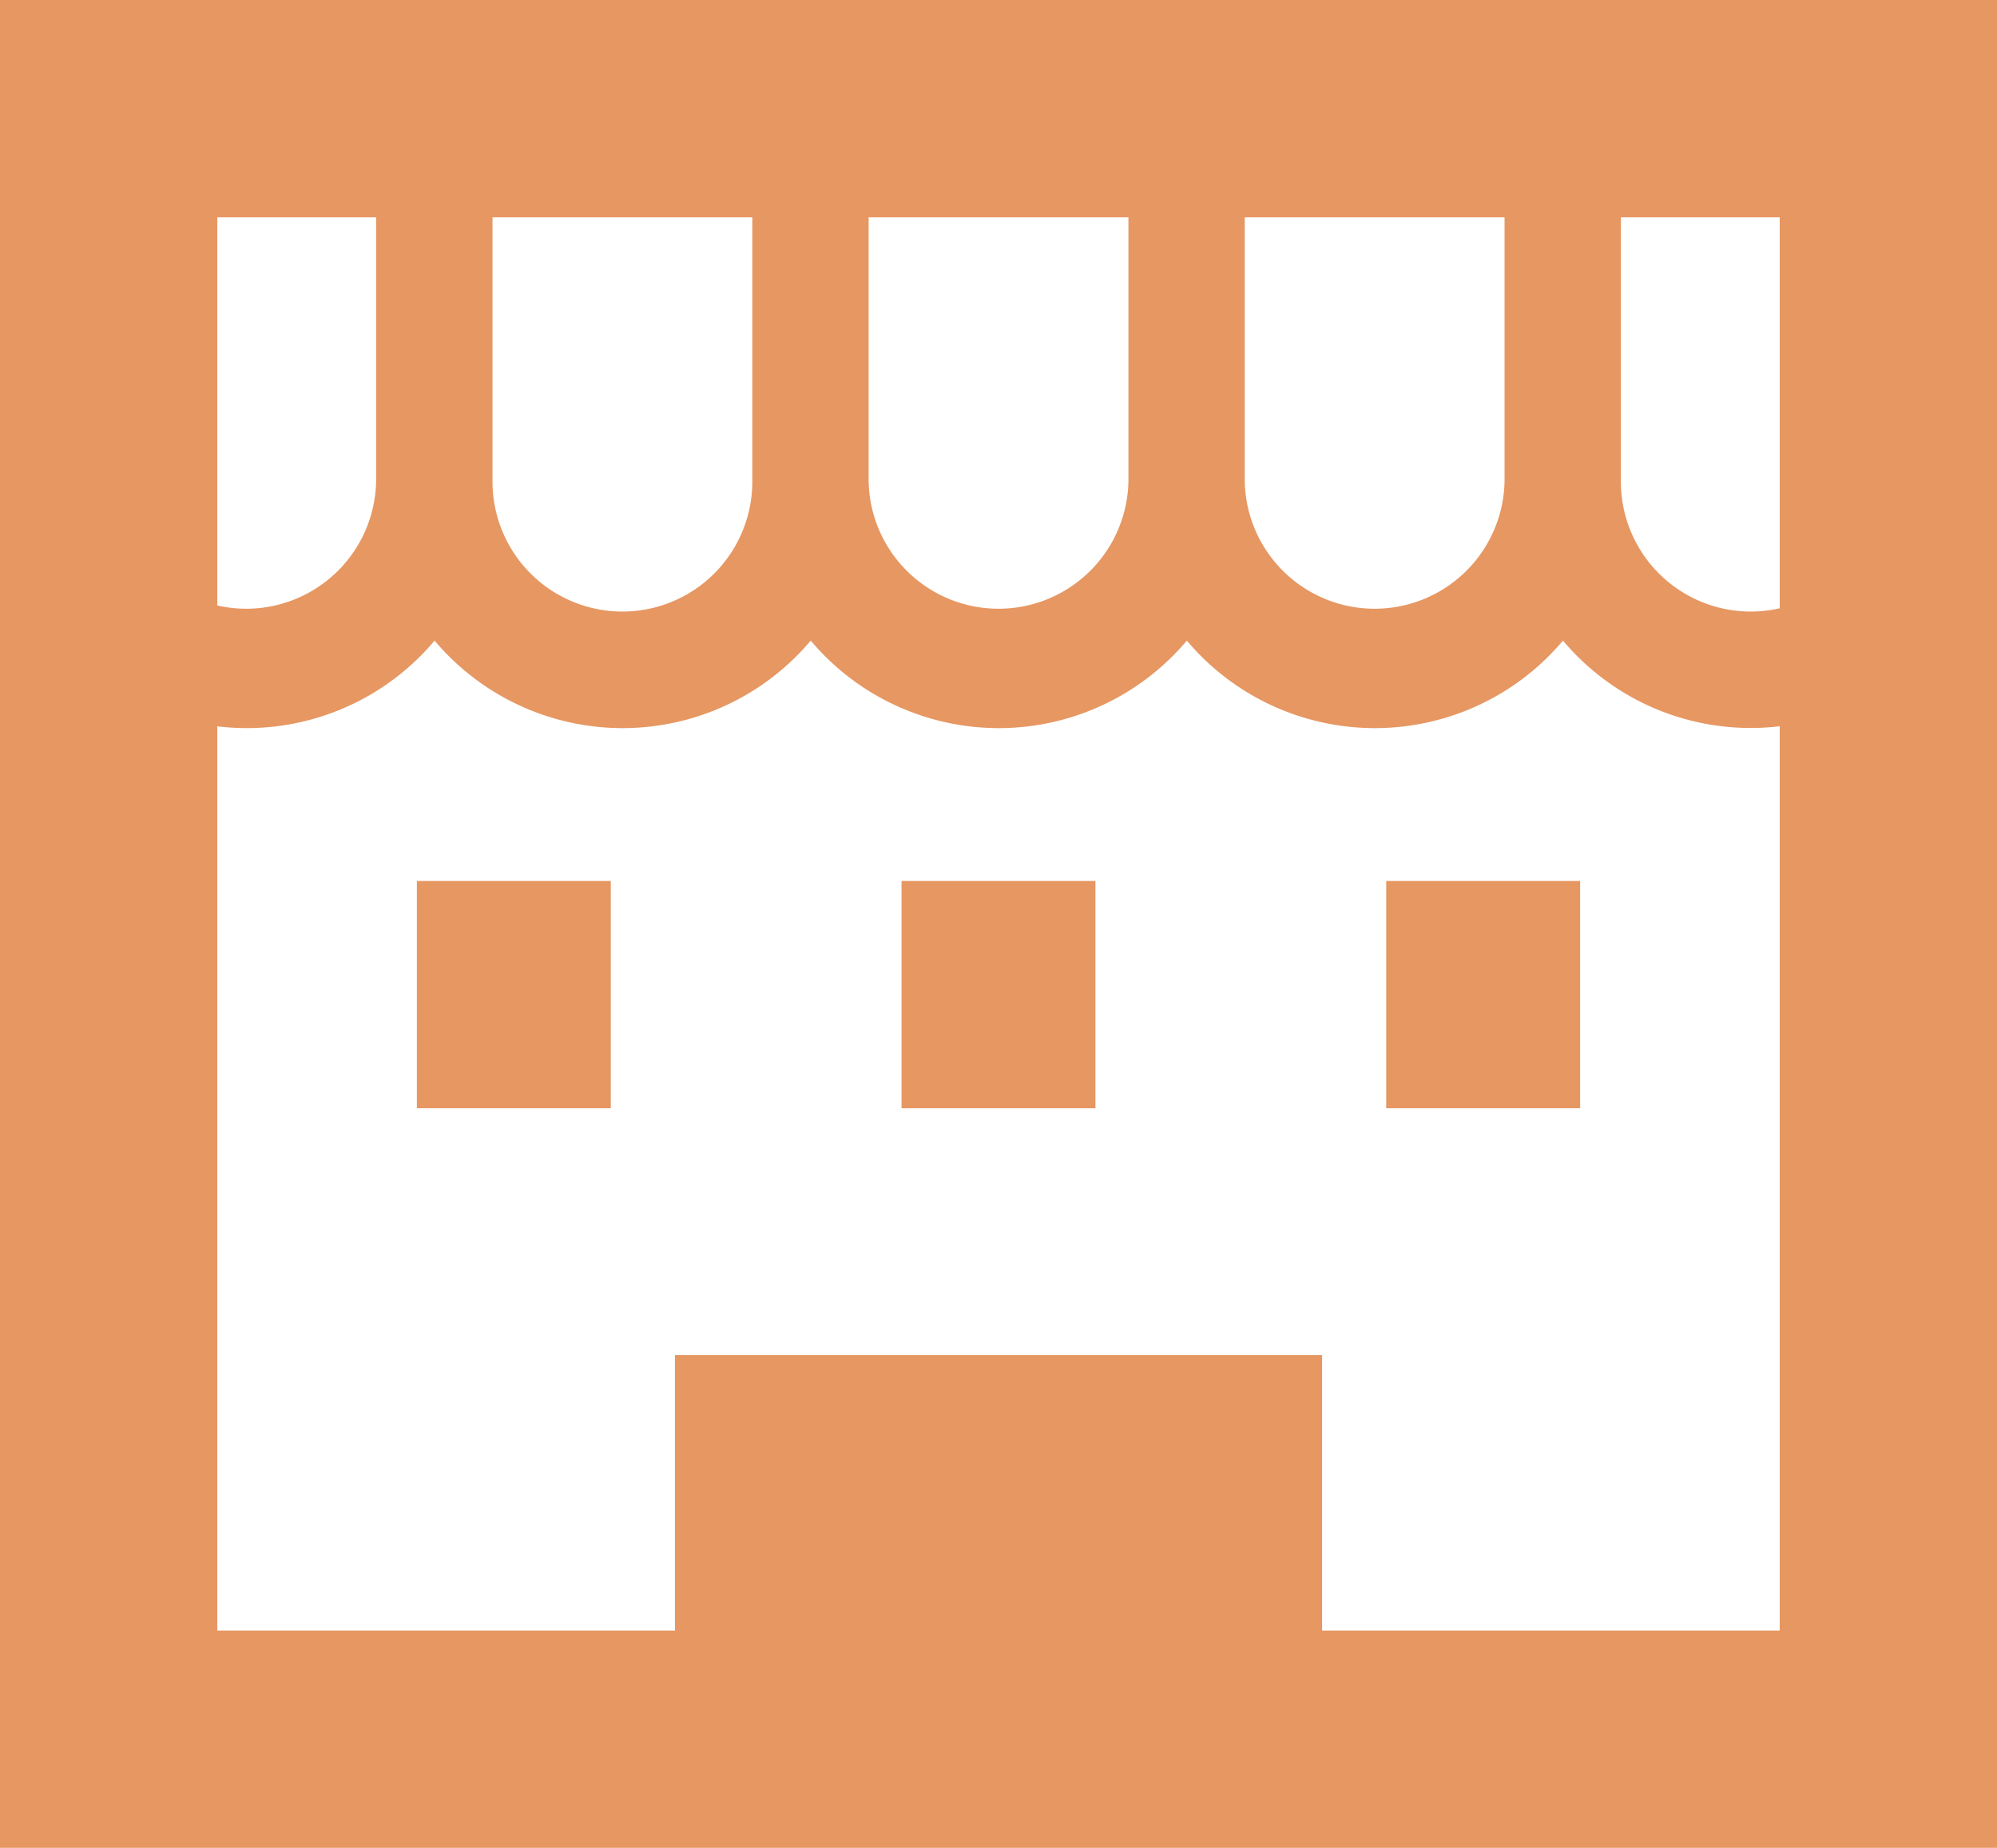
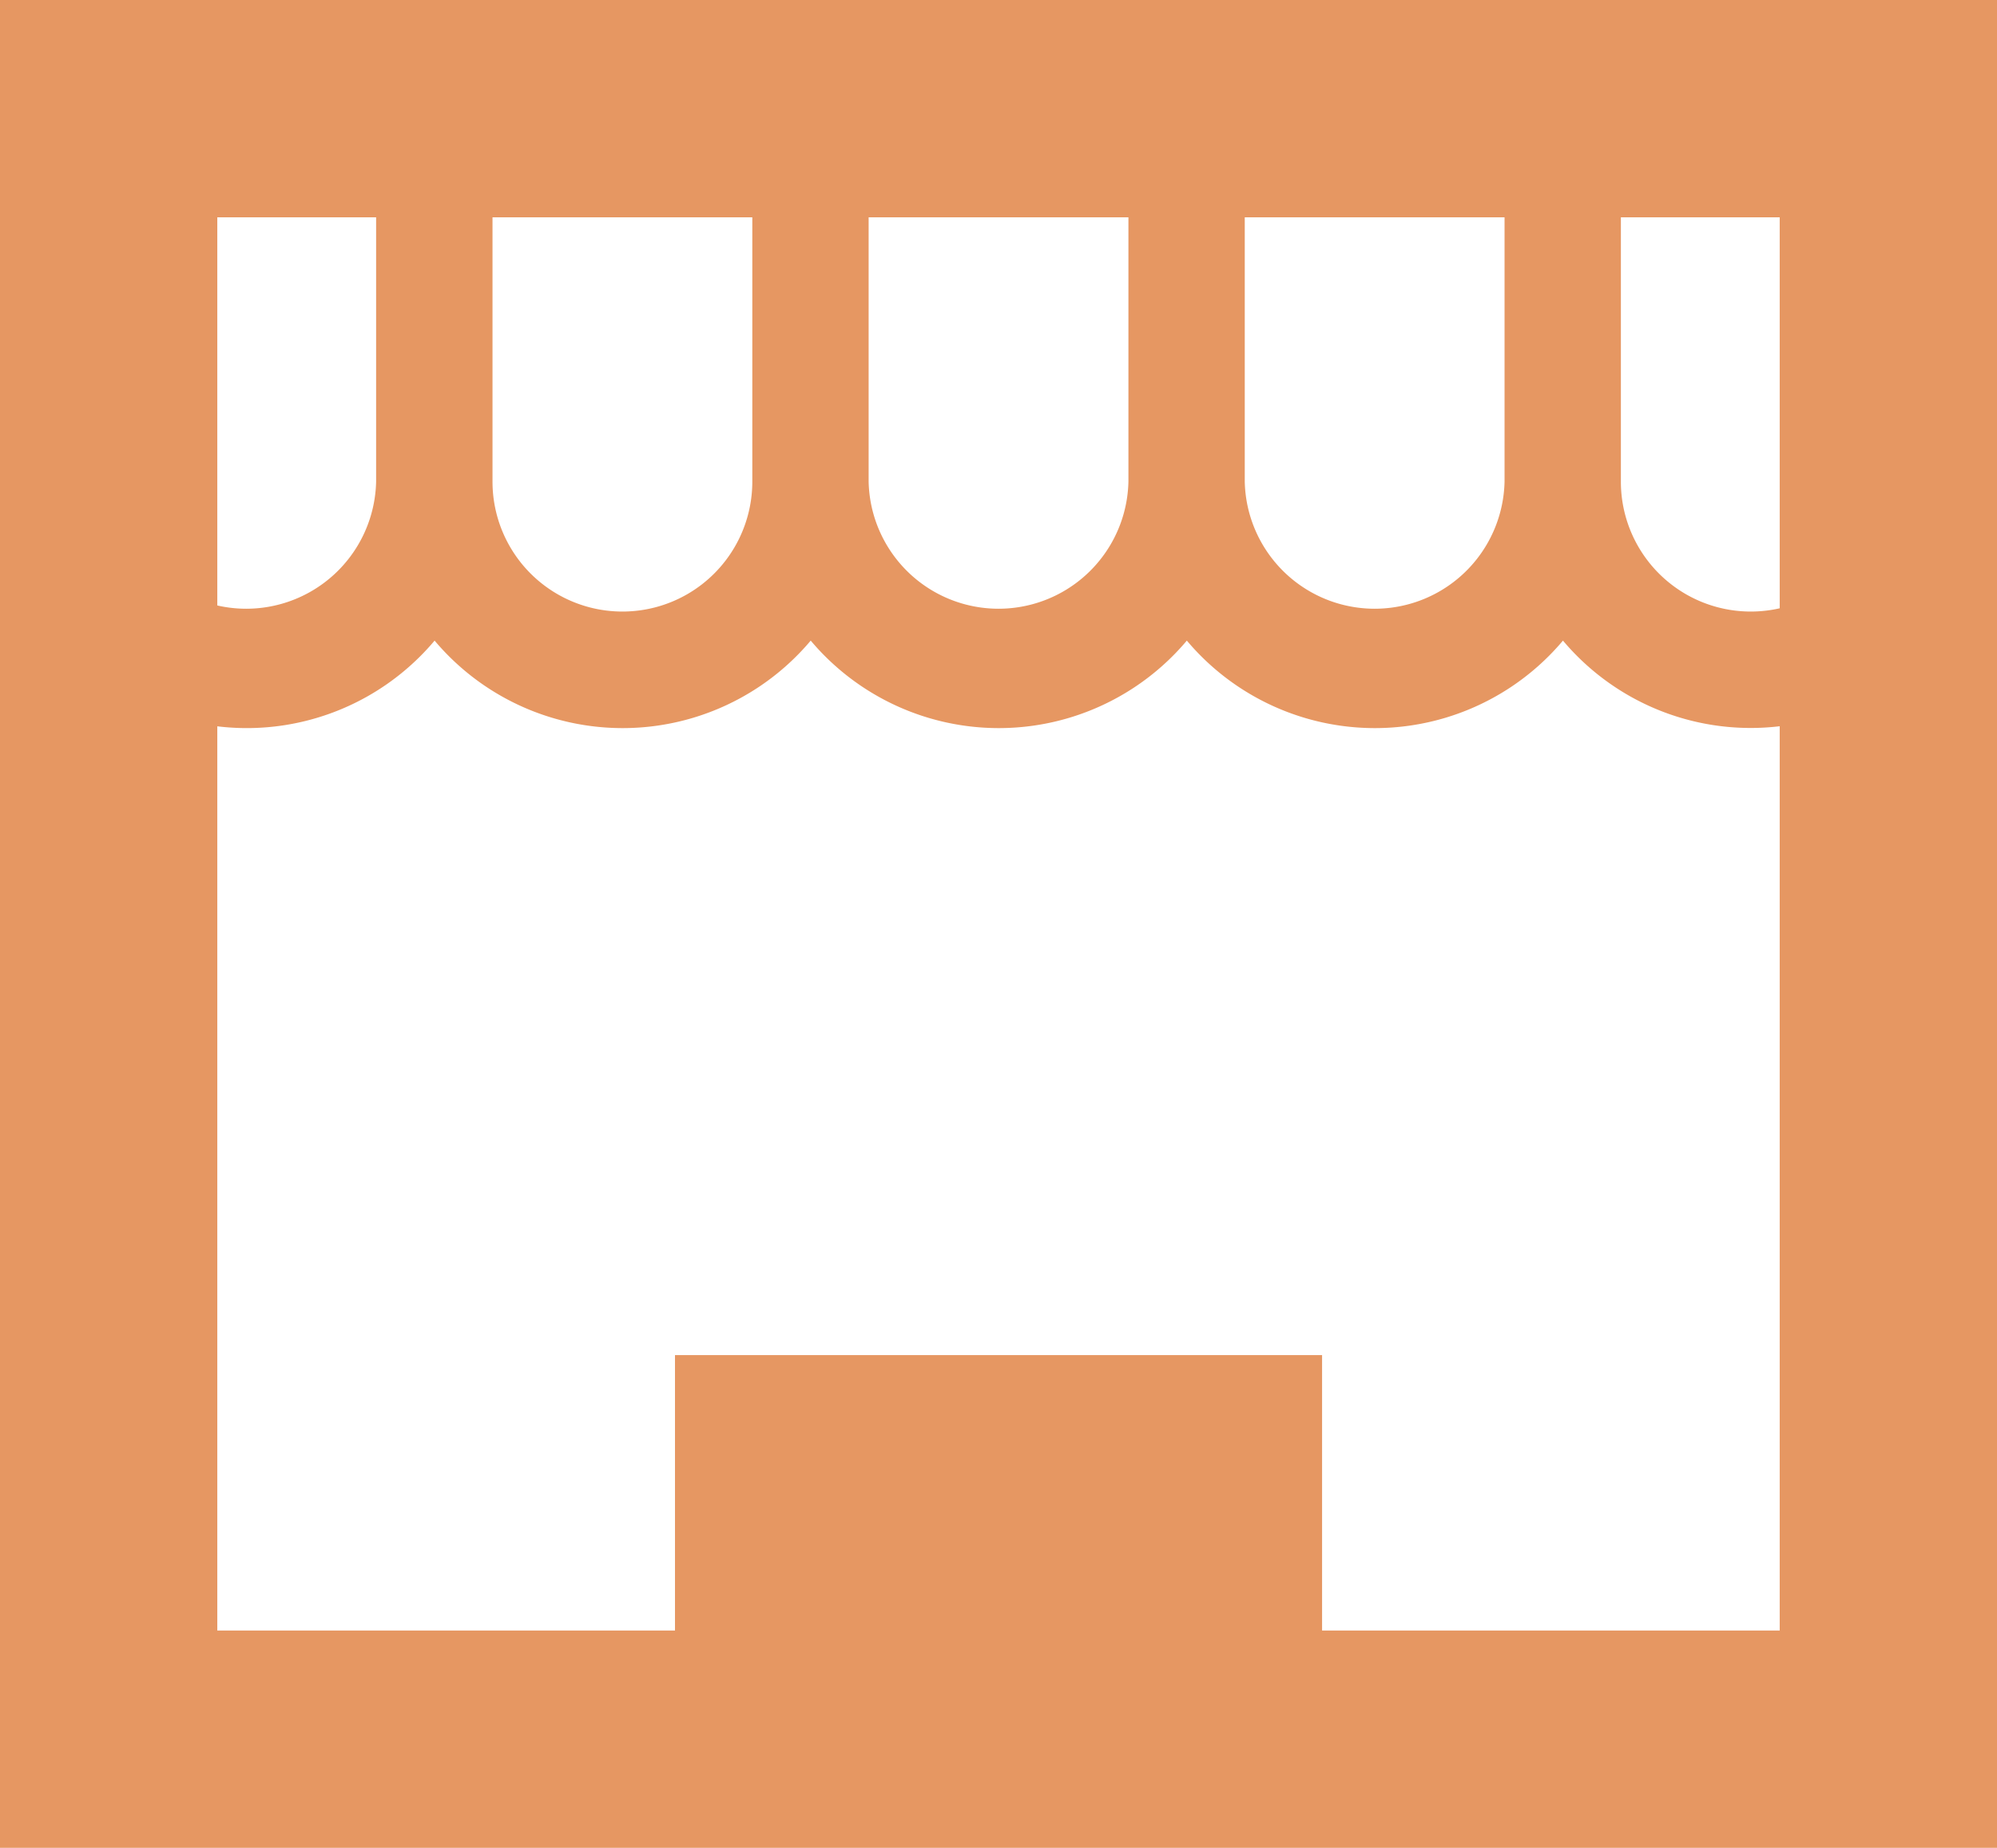
<svg xmlns="http://www.w3.org/2000/svg" id="グループ_37" data-name="グループ 37" width="32" height="29.604" viewBox="0 0 32 29.604">
  <defs>
    <clipPath id="clip-path">
      <rect id="長方形_114" data-name="長方形 114" width="32" height="29.604" fill="none" />
    </clipPath>
  </defs>
  <g id="グループ_36" data-name="グループ 36" clip-path="url(#clip-path)">
    <path id="パス_11" data-name="パス 11" d="M0,0V29.6H32V0ZM19.946,1.864h4.163V7.716a2.082,2.082,0,0,1-4.163,0Zm-6.027,0h4.163V7.716a2.082,2.082,0,0,1-4.163,0V1.864Zm-6.027,0h4.163V7.716a2.081,2.081,0,0,1-4.163,0V1.864Zm-6.027,0H6.027V7.716a2.082,2.082,0,0,1-4.163,0V1.864ZM30.136,27.74H21.185V21.71H10.816v6.03H1.864V11.063a3.932,3.932,0,0,0,5.1-.8,3.94,3.94,0,0,0,6.027,0,3.94,3.94,0,0,0,6.027,0,3.94,3.94,0,0,0,6.027,0,3.932,3.932,0,0,0,5.095.8Zm0-20.024a2.081,2.081,0,0,1-4.163,0V1.864h4.163V7.716Z" fill="#e69762" />
-     <rect id="長方形_111" data-name="長方形 111" width="3.107" height="3.641" transform="translate(6.68 14.114)" fill="#e69762" />
-     <rect id="長方形_112" data-name="長方形 112" width="3.107" height="3.641" transform="translate(22.213 14.114)" fill="#e69762" />
-     <rect id="長方形_113" data-name="長方形 113" width="3.107" height="3.641" transform="translate(14.446 14.114)" fill="#e69762" />
    <path id="パス_12" data-name="パス 12" d="M28.518,26.122H3.482V3.482H28.518ZM32,0H0V29.6H32Z" fill="#e69762" />
  </g>
</svg>